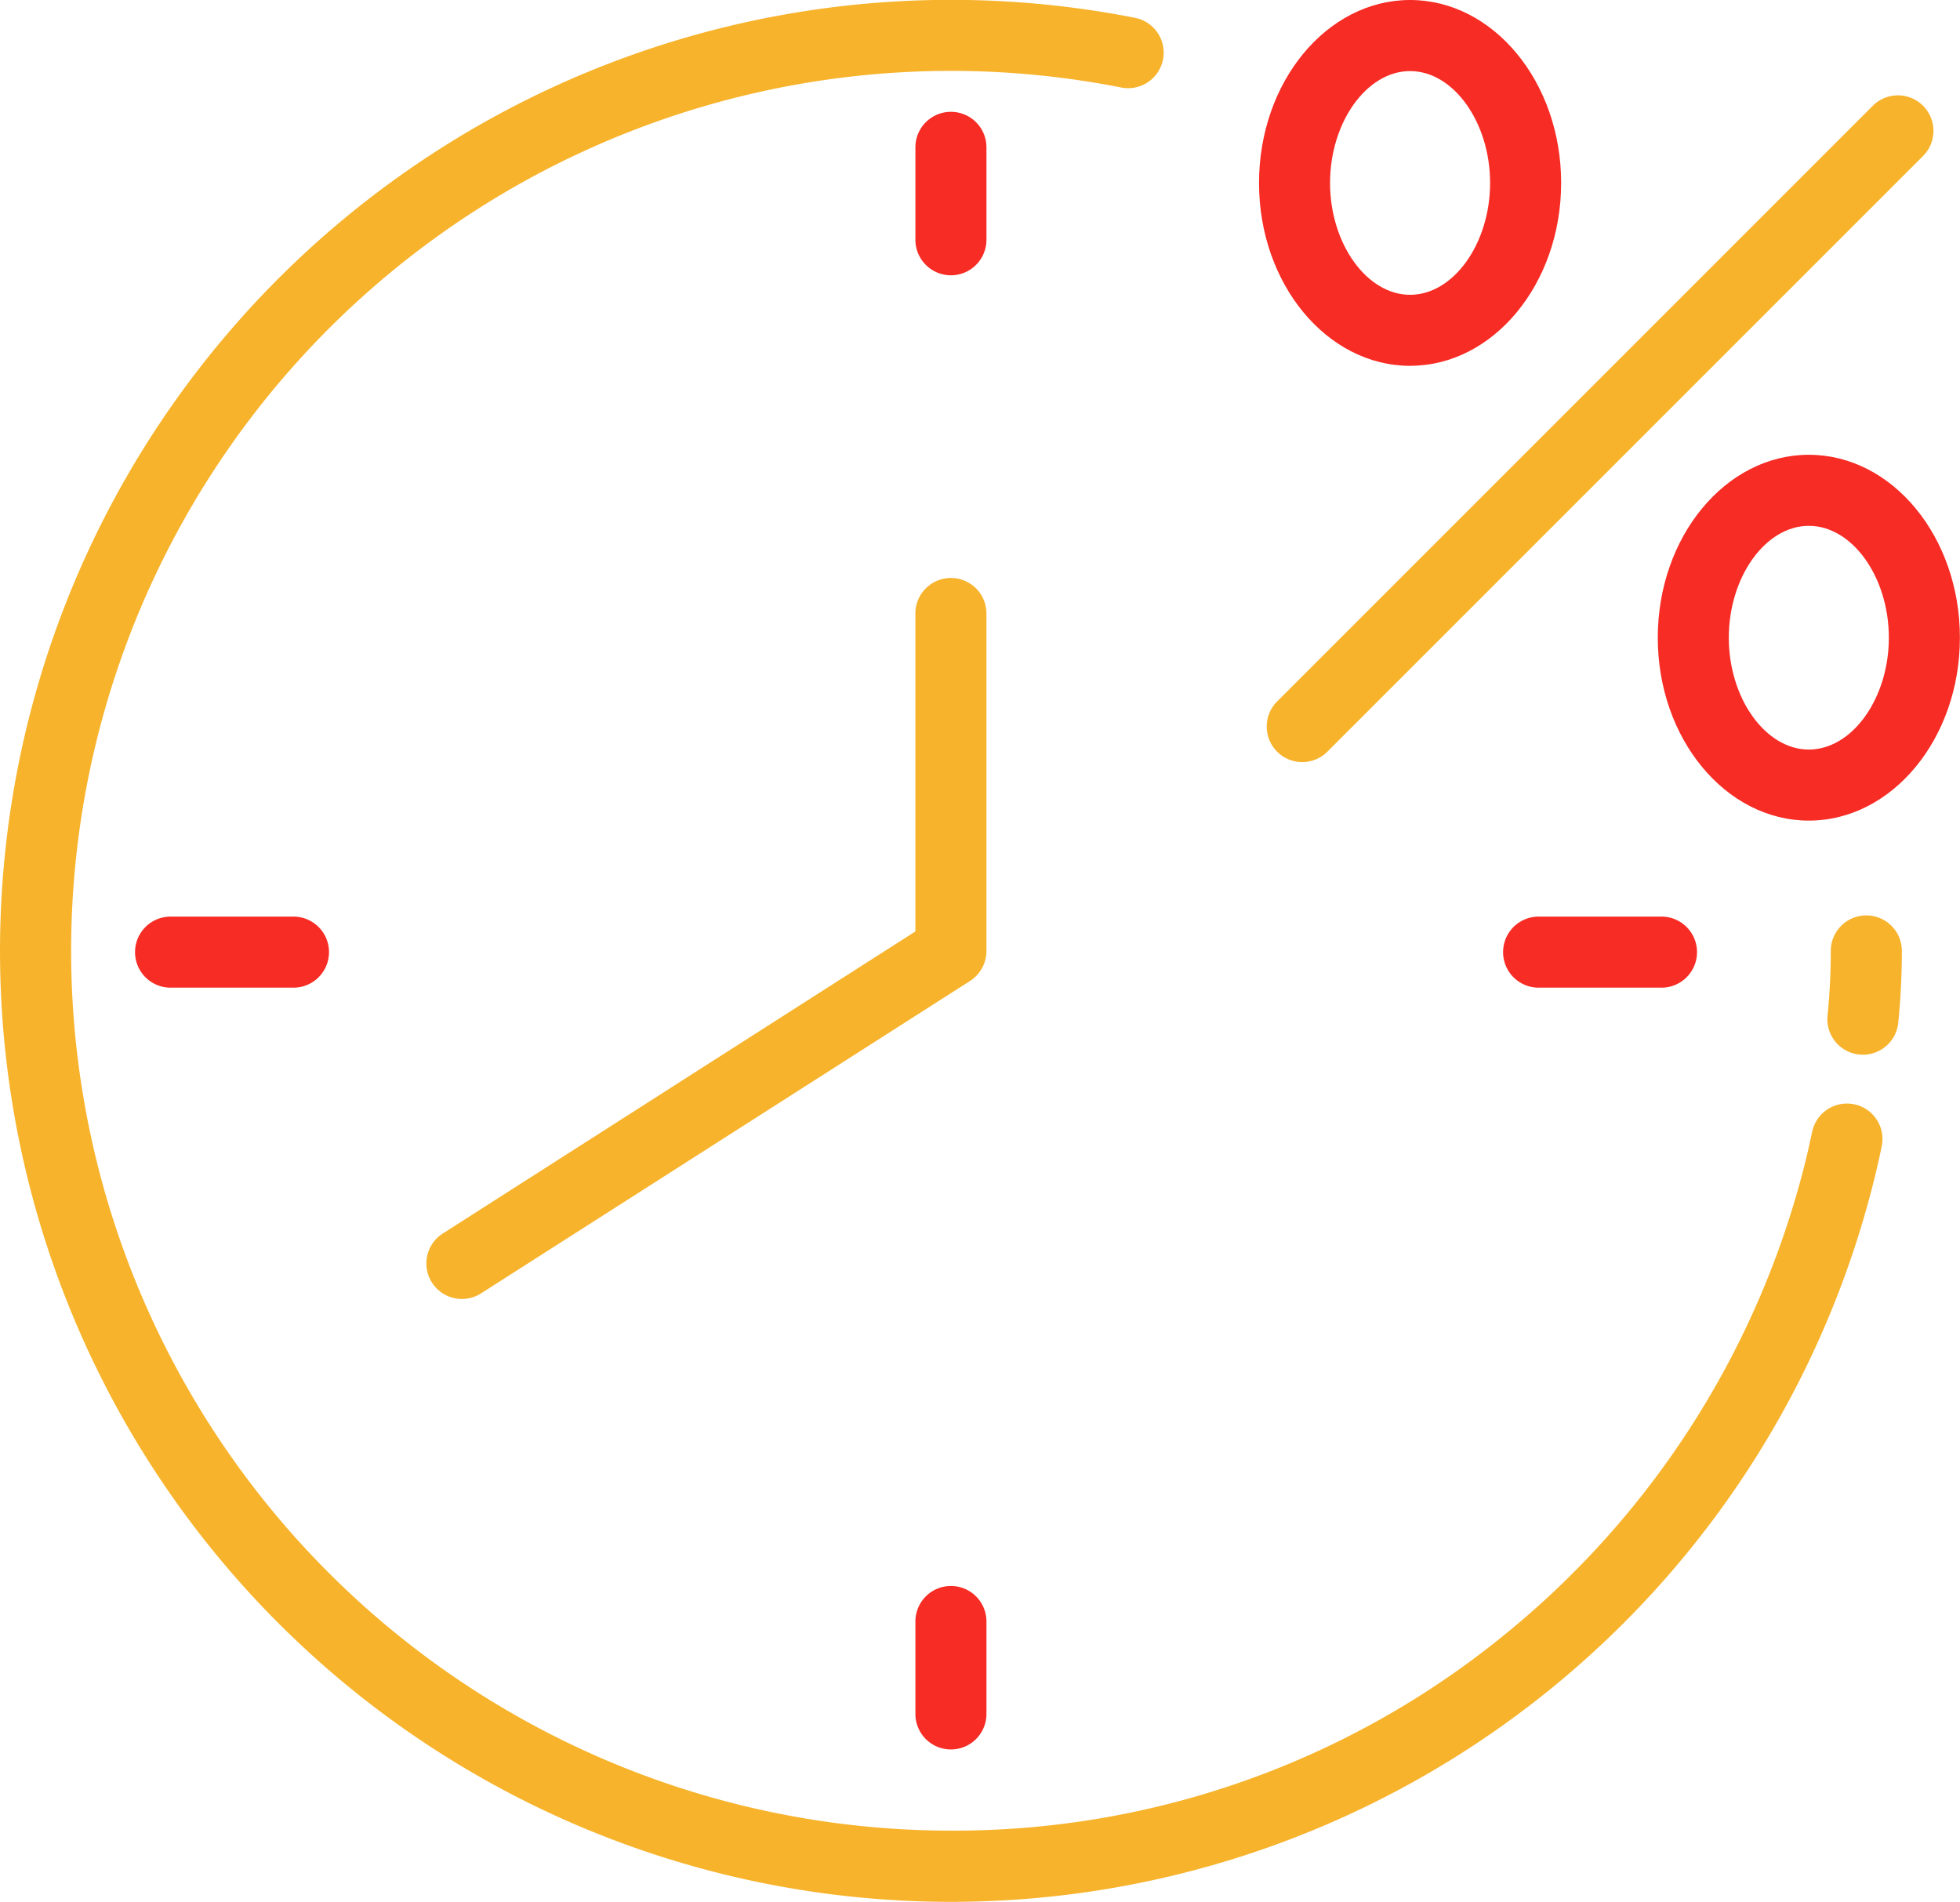
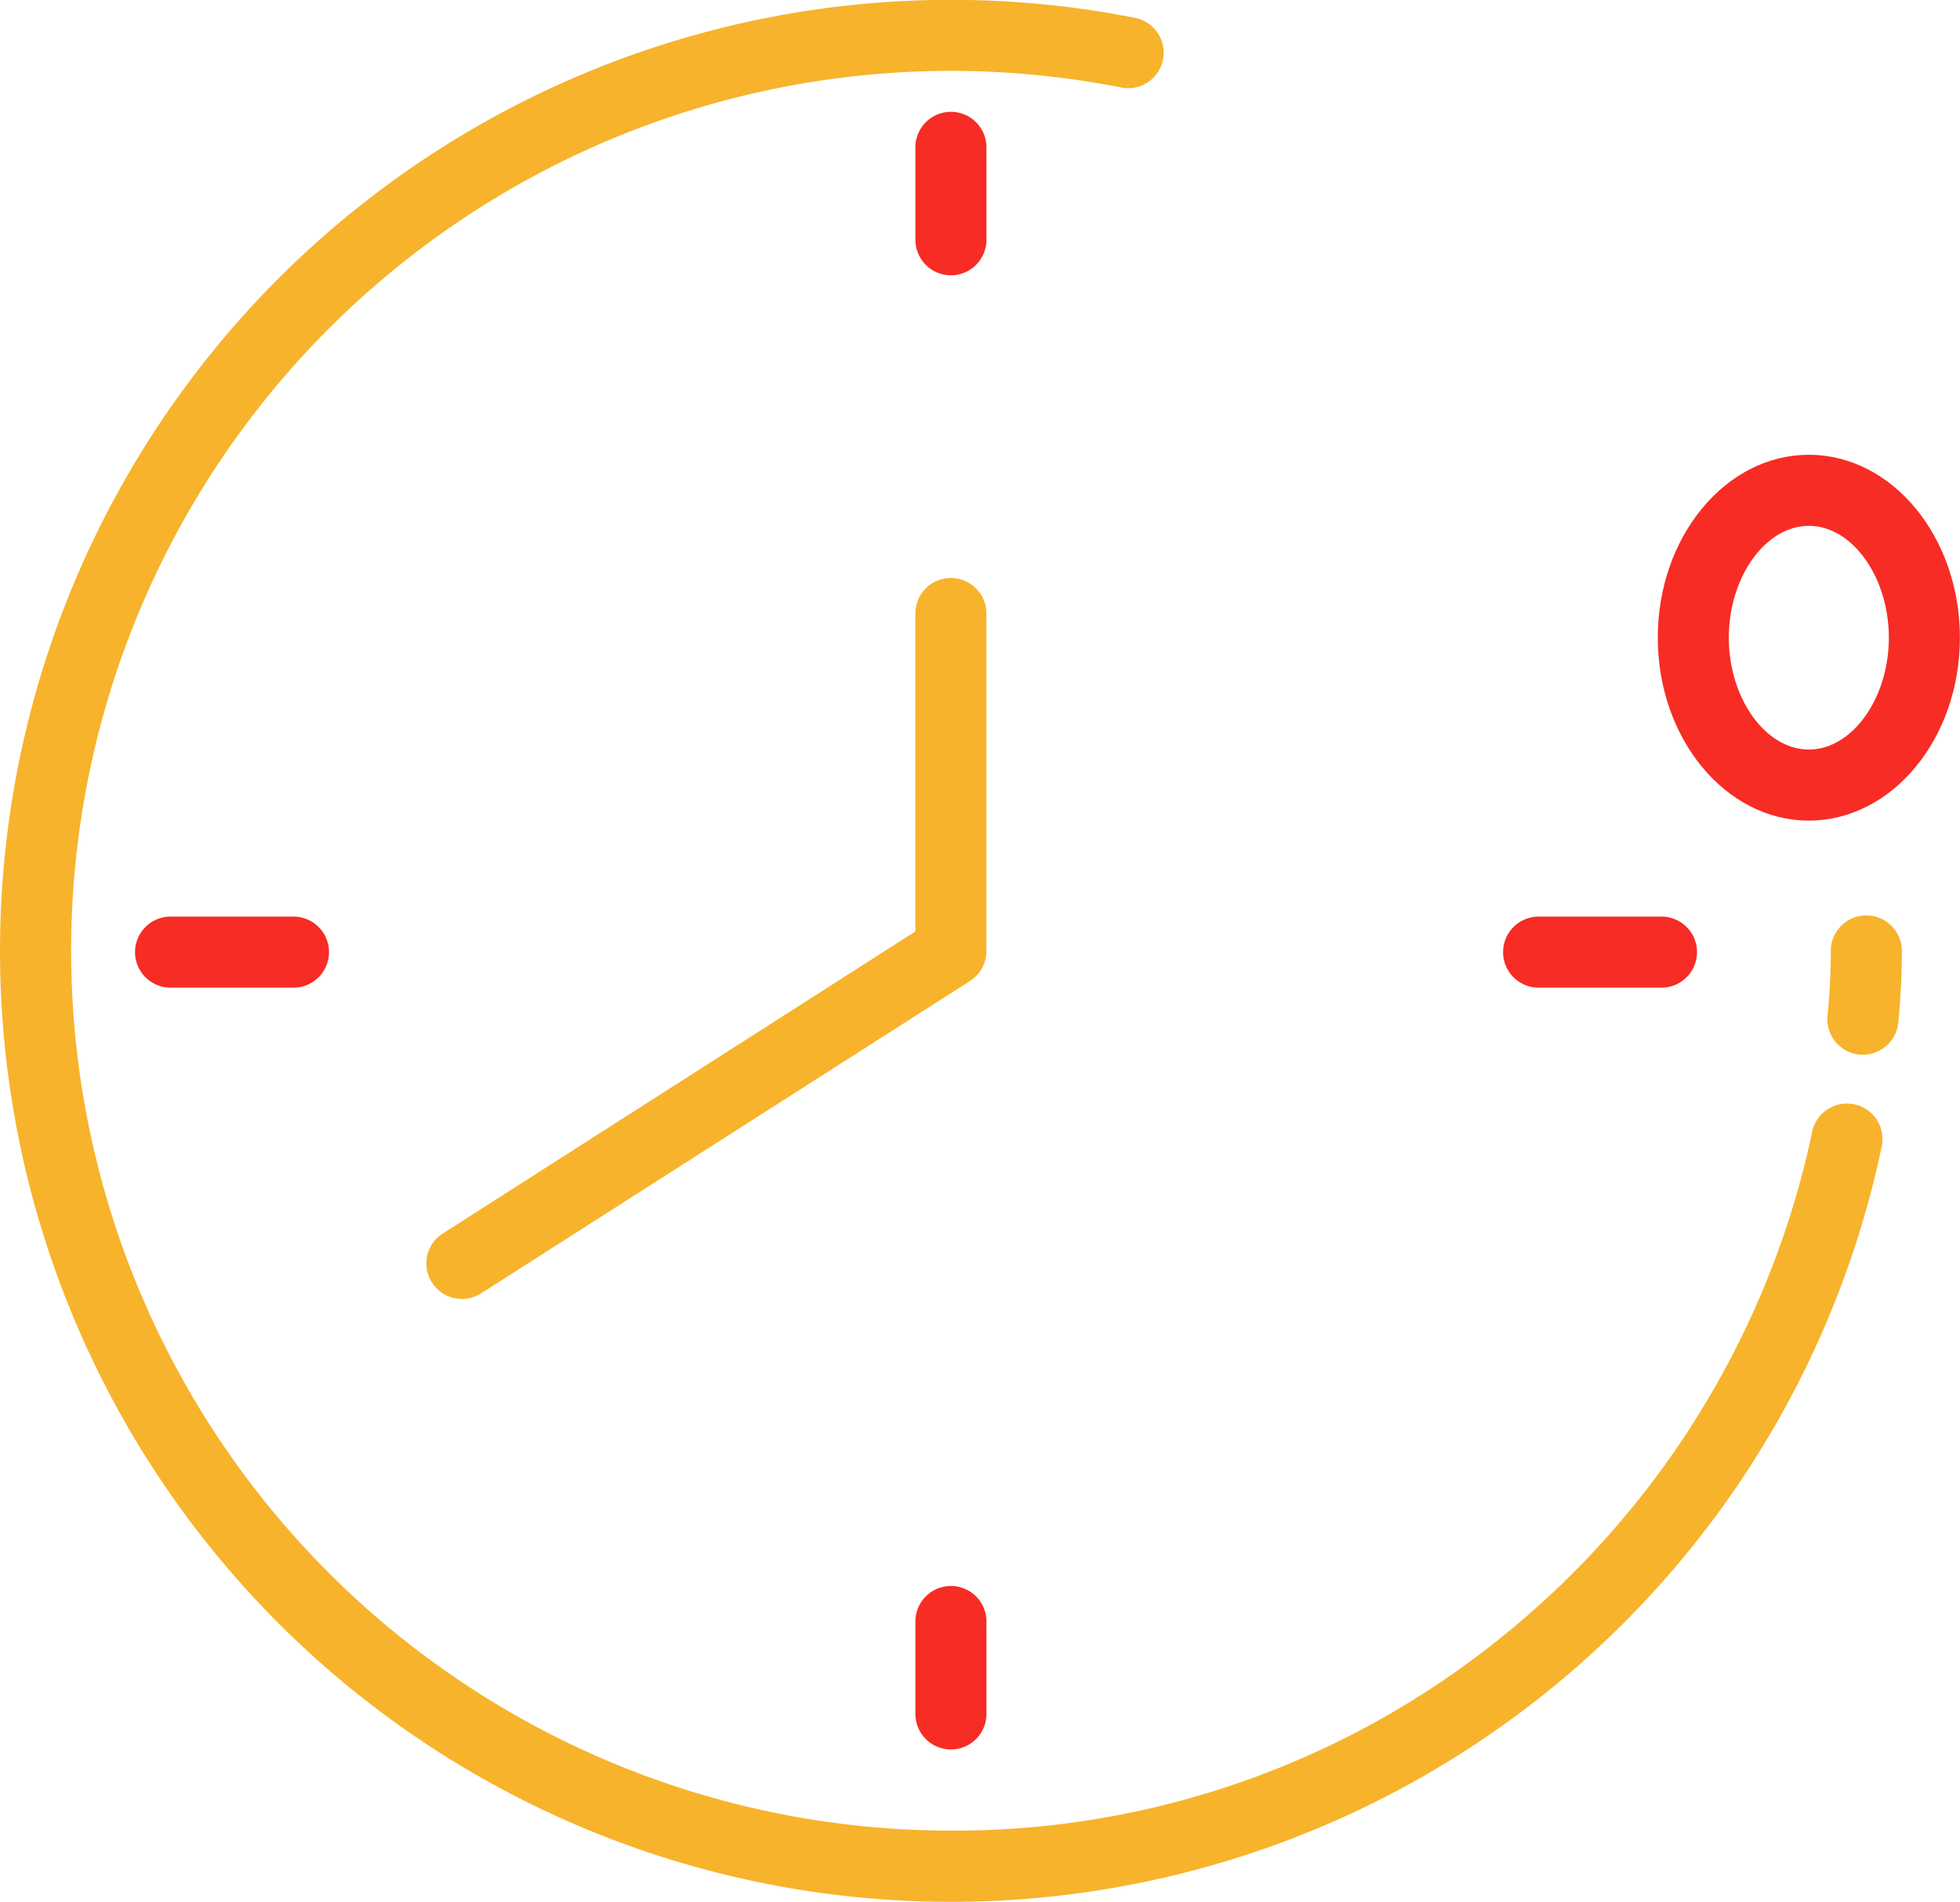
<svg xmlns="http://www.w3.org/2000/svg" id="Group_36" data-name="Group 36" width="80.301" height="77.918" viewBox="0 0 80.301 77.918">
  <defs>
    <clipPath id="clip-path">
      <rect id="Rectangle_108" data-name="Rectangle 108" width="80.301" height="77.918" fill="#f7b32b" />
    </clipPath>
  </defs>
  <g id="Group_35" data-name="Group 35" clip-path="url(#clip-path)">
-     <path id="Path_36" data-name="Path 36" d="M160.891,38.969a1.455,1.455,0,0,0,2.058,0l24.405-24.405a1.455,1.455,0,1,0-2.058-2.058L160.891,36.911a1.455,1.455,0,0,0,0,2.058" transform="translate(-108.567 -8.173)" fill="#f7b32b" />
-     <path id="Path_37" data-name="Path 37" d="M165.678,14.987c3.413,0,6.189-3.362,6.189-7.494S169.091,0,165.678,0s-6.189,3.361-6.189,7.494,2.777,7.494,6.189,7.494m0-12.076c1.777,0,3.278,2.1,3.278,4.583s-1.5,4.583-3.278,4.583-3.279-2.1-3.279-4.583,1.5-4.583,3.279-4.583" transform="translate(-107.907)" fill="#f72c25" />
    <path id="Path_38" data-name="Path 38" d="M216.2,57.6c-3.413,0-6.189,3.362-6.189,7.494s2.777,7.494,6.189,7.494,6.189-3.362,6.189-7.494S219.617,57.6,216.2,57.6m0,12.077c-1.777,0-3.279-2.1-3.279-4.583s1.5-4.583,3.279-4.583,3.278,2.1,3.278,4.583-1.5,4.583-3.278,4.583" transform="translate(-142.092 -38.968)" fill="#f72c25" />
    <path id="Path_39" data-name="Path 39" d="M75.968,45.243a1.455,1.455,0,0,0-1.723,1.126q-.1.455-.2.9A36.205,36.205,0,0,1,61.486,67.1a35.655,35.655,0,0,1-22.527,7.9A36.048,36.048,0,1,1,45.941,3.586,1.455,1.455,0,0,0,46.5.73a38.962,38.962,0,1,0-7.542,77.188A38.973,38.973,0,0,0,76.877,47.942q.114-.487.217-.977a1.455,1.455,0,0,0-1.126-1.723" fill="#f7b32b" />
    <path id="Path_40" data-name="Path 40" d="M233.08,115.96a1.455,1.455,0,0,0-1.455,1.455,26.4,26.4,0,0,1-.135,2.672,1.456,1.456,0,0,0,1.325,1.575c.043,0,.085.005.127.005a1.456,1.456,0,0,0,1.449-1.33,29.146,29.146,0,0,0,.146-2.922,1.455,1.455,0,0,0-1.455-1.455" transform="translate(-156.618 -78.456)" fill="#f7b32b" />
    <path id="Path_41" data-name="Path 41" d="M76.959,74.674a1.455,1.455,0,0,0-2.911,0V87.7L54.686,100.075a1.455,1.455,0,1,0,1.567,2.453l20.034-12.8a1.456,1.456,0,0,0,.672-1.226Z" transform="translate(-36.545 -49.539)" fill="#f7b32b" />
    <path id="Path_42" data-name="Path 42" d="M118.871,15.621a1.455,1.455,0,0,0-2.911,0v3.786a1.455,1.455,0,0,0,2.911,0Z" transform="translate(-78.456 -9.584)" fill="#f72c25" />
    <path id="Path_43" data-name="Path 43" d="M117.415,200.9a1.455,1.455,0,0,0-1.455,1.455v3.787a1.455,1.455,0,0,0,2.911,0v-3.787a1.455,1.455,0,0,0-1.455-1.455" transform="translate(-78.456 -135.923)" fill="#f72c25" />
    <path id="Path_44" data-name="Path 44" d="M18.564,116.113a1.455,1.455,0,0,0,0,2.911H23.6a1.455,1.455,0,0,0,0-2.911Z" transform="translate(-11.576 -78.56)" fill="#f72c25" />
    <path id="Path_45" data-name="Path 45" d="M191.867,119.024H196.9a1.455,1.455,0,1,0,0-2.911h-5.034a1.455,1.455,0,1,0,0,2.911" transform="translate(-128.829 -78.56)" fill="#f72c25" />
  </g>
</svg>